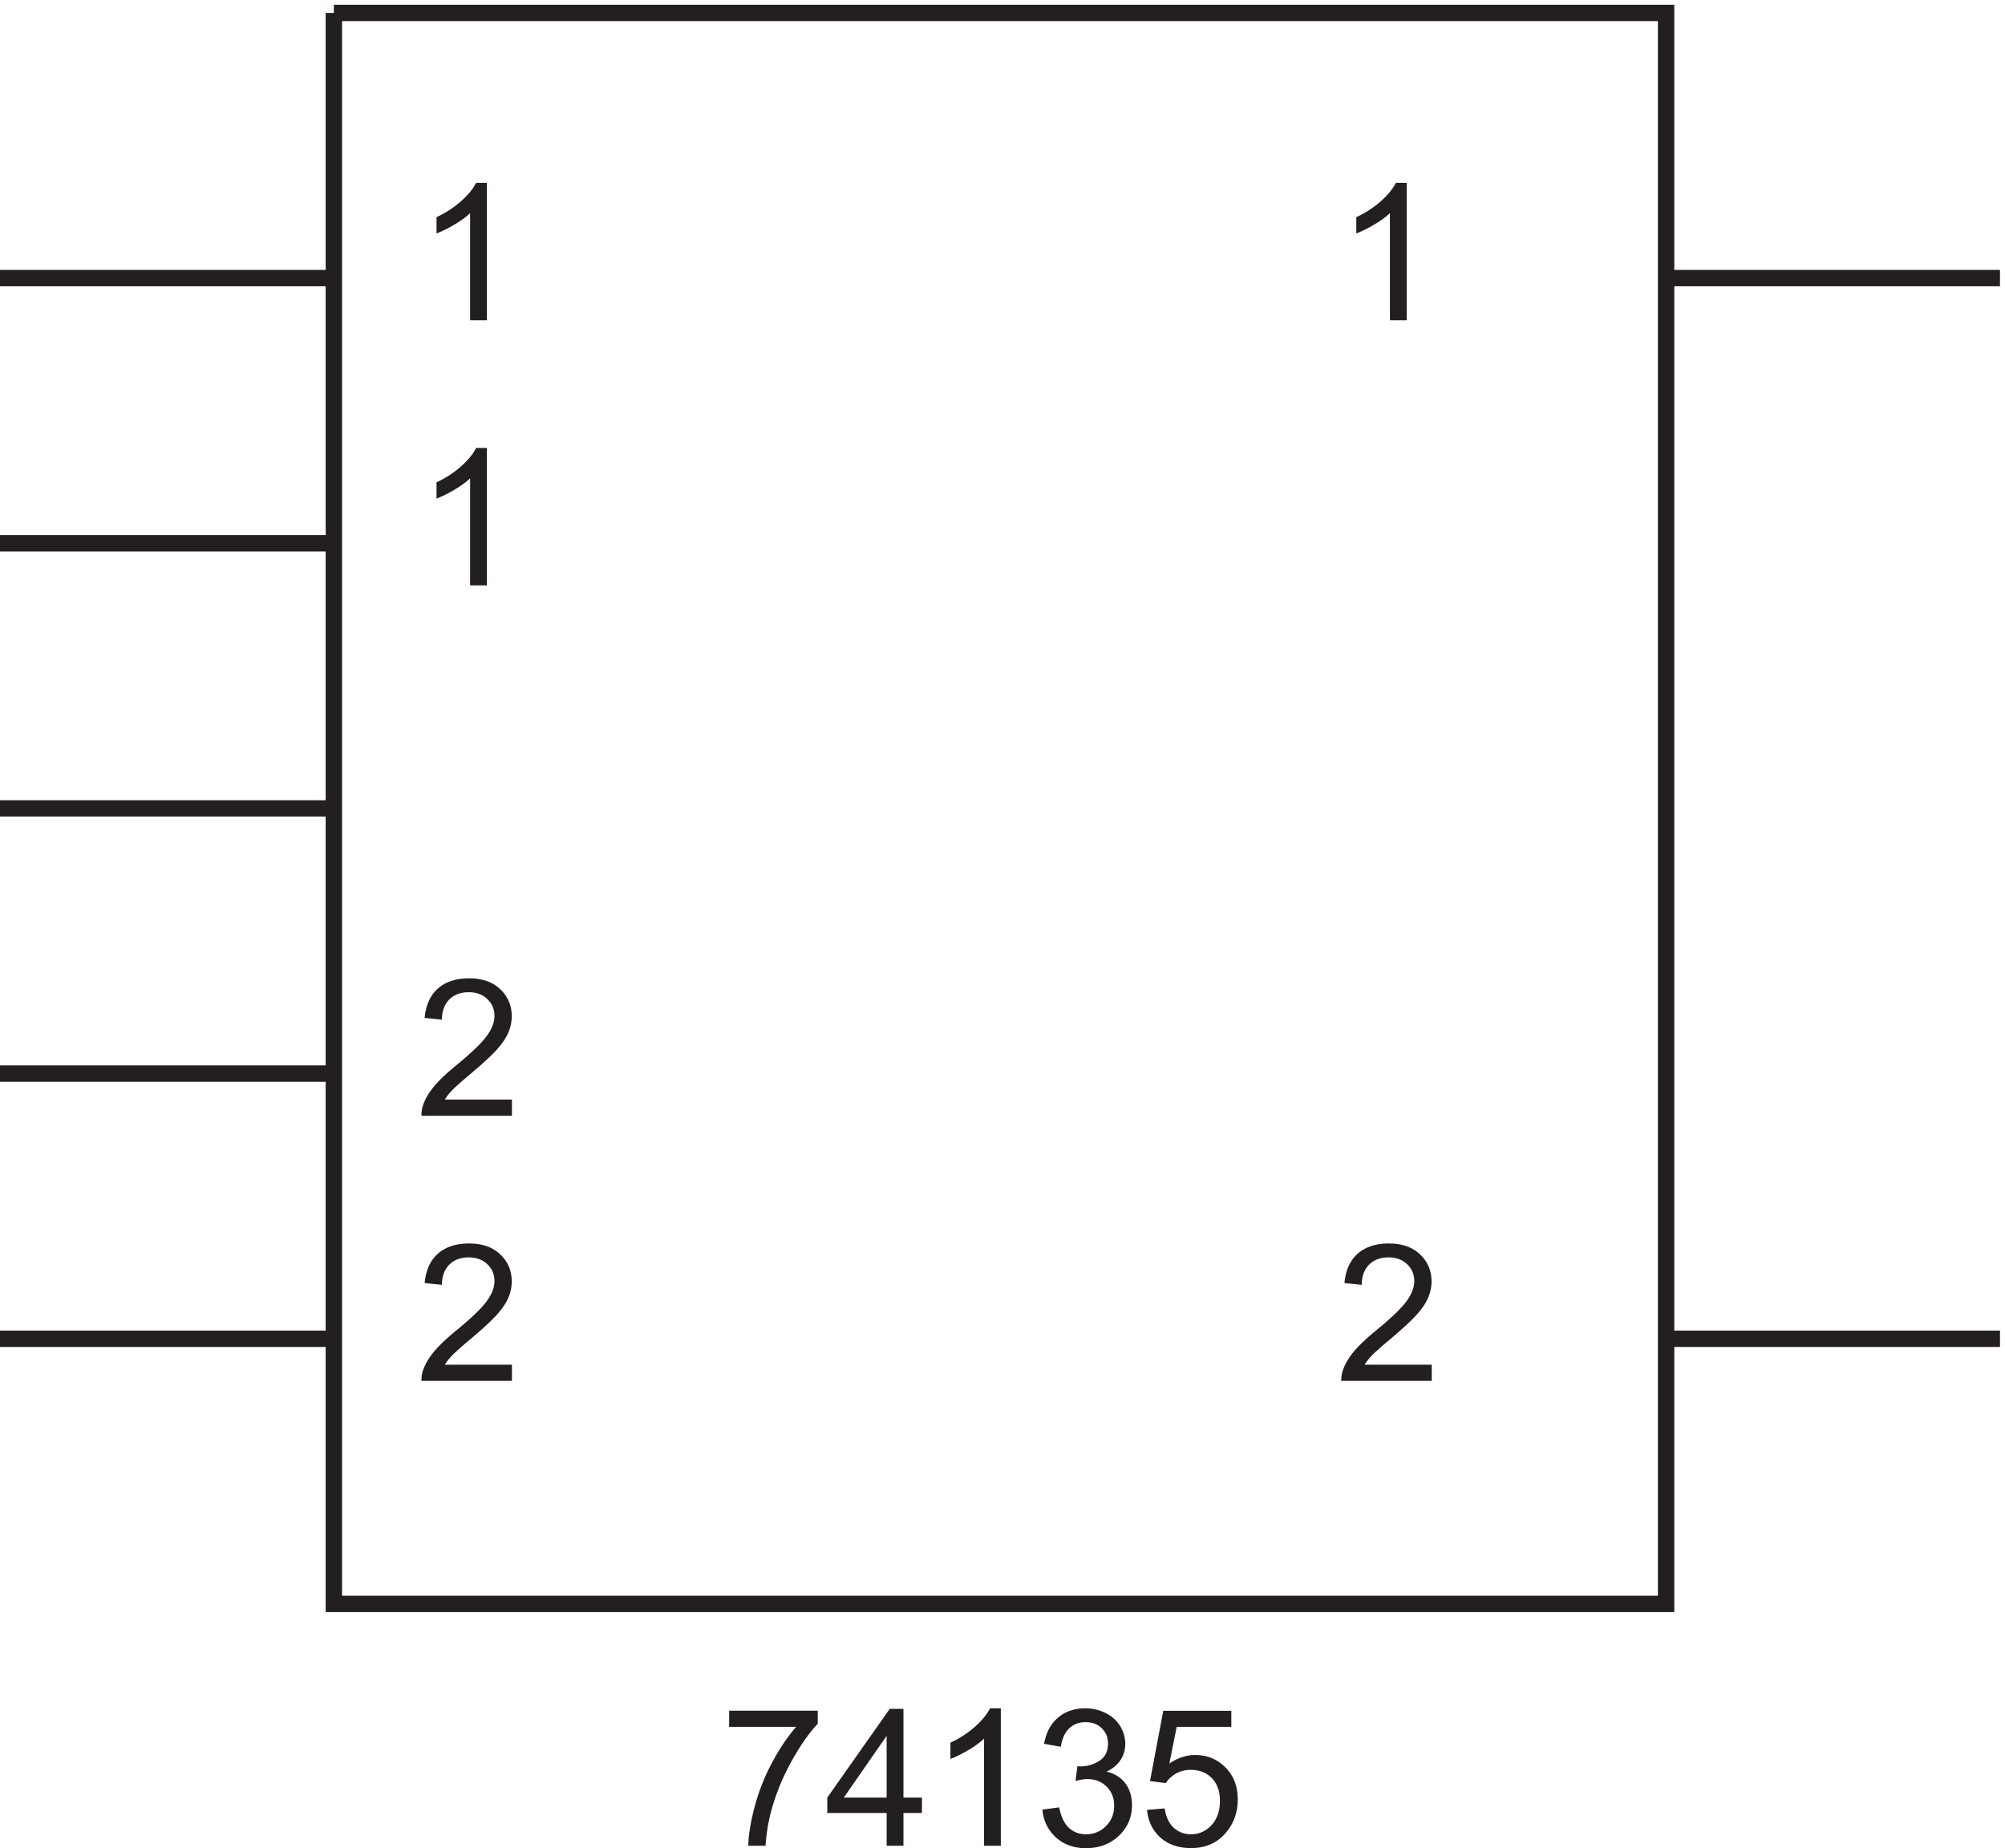
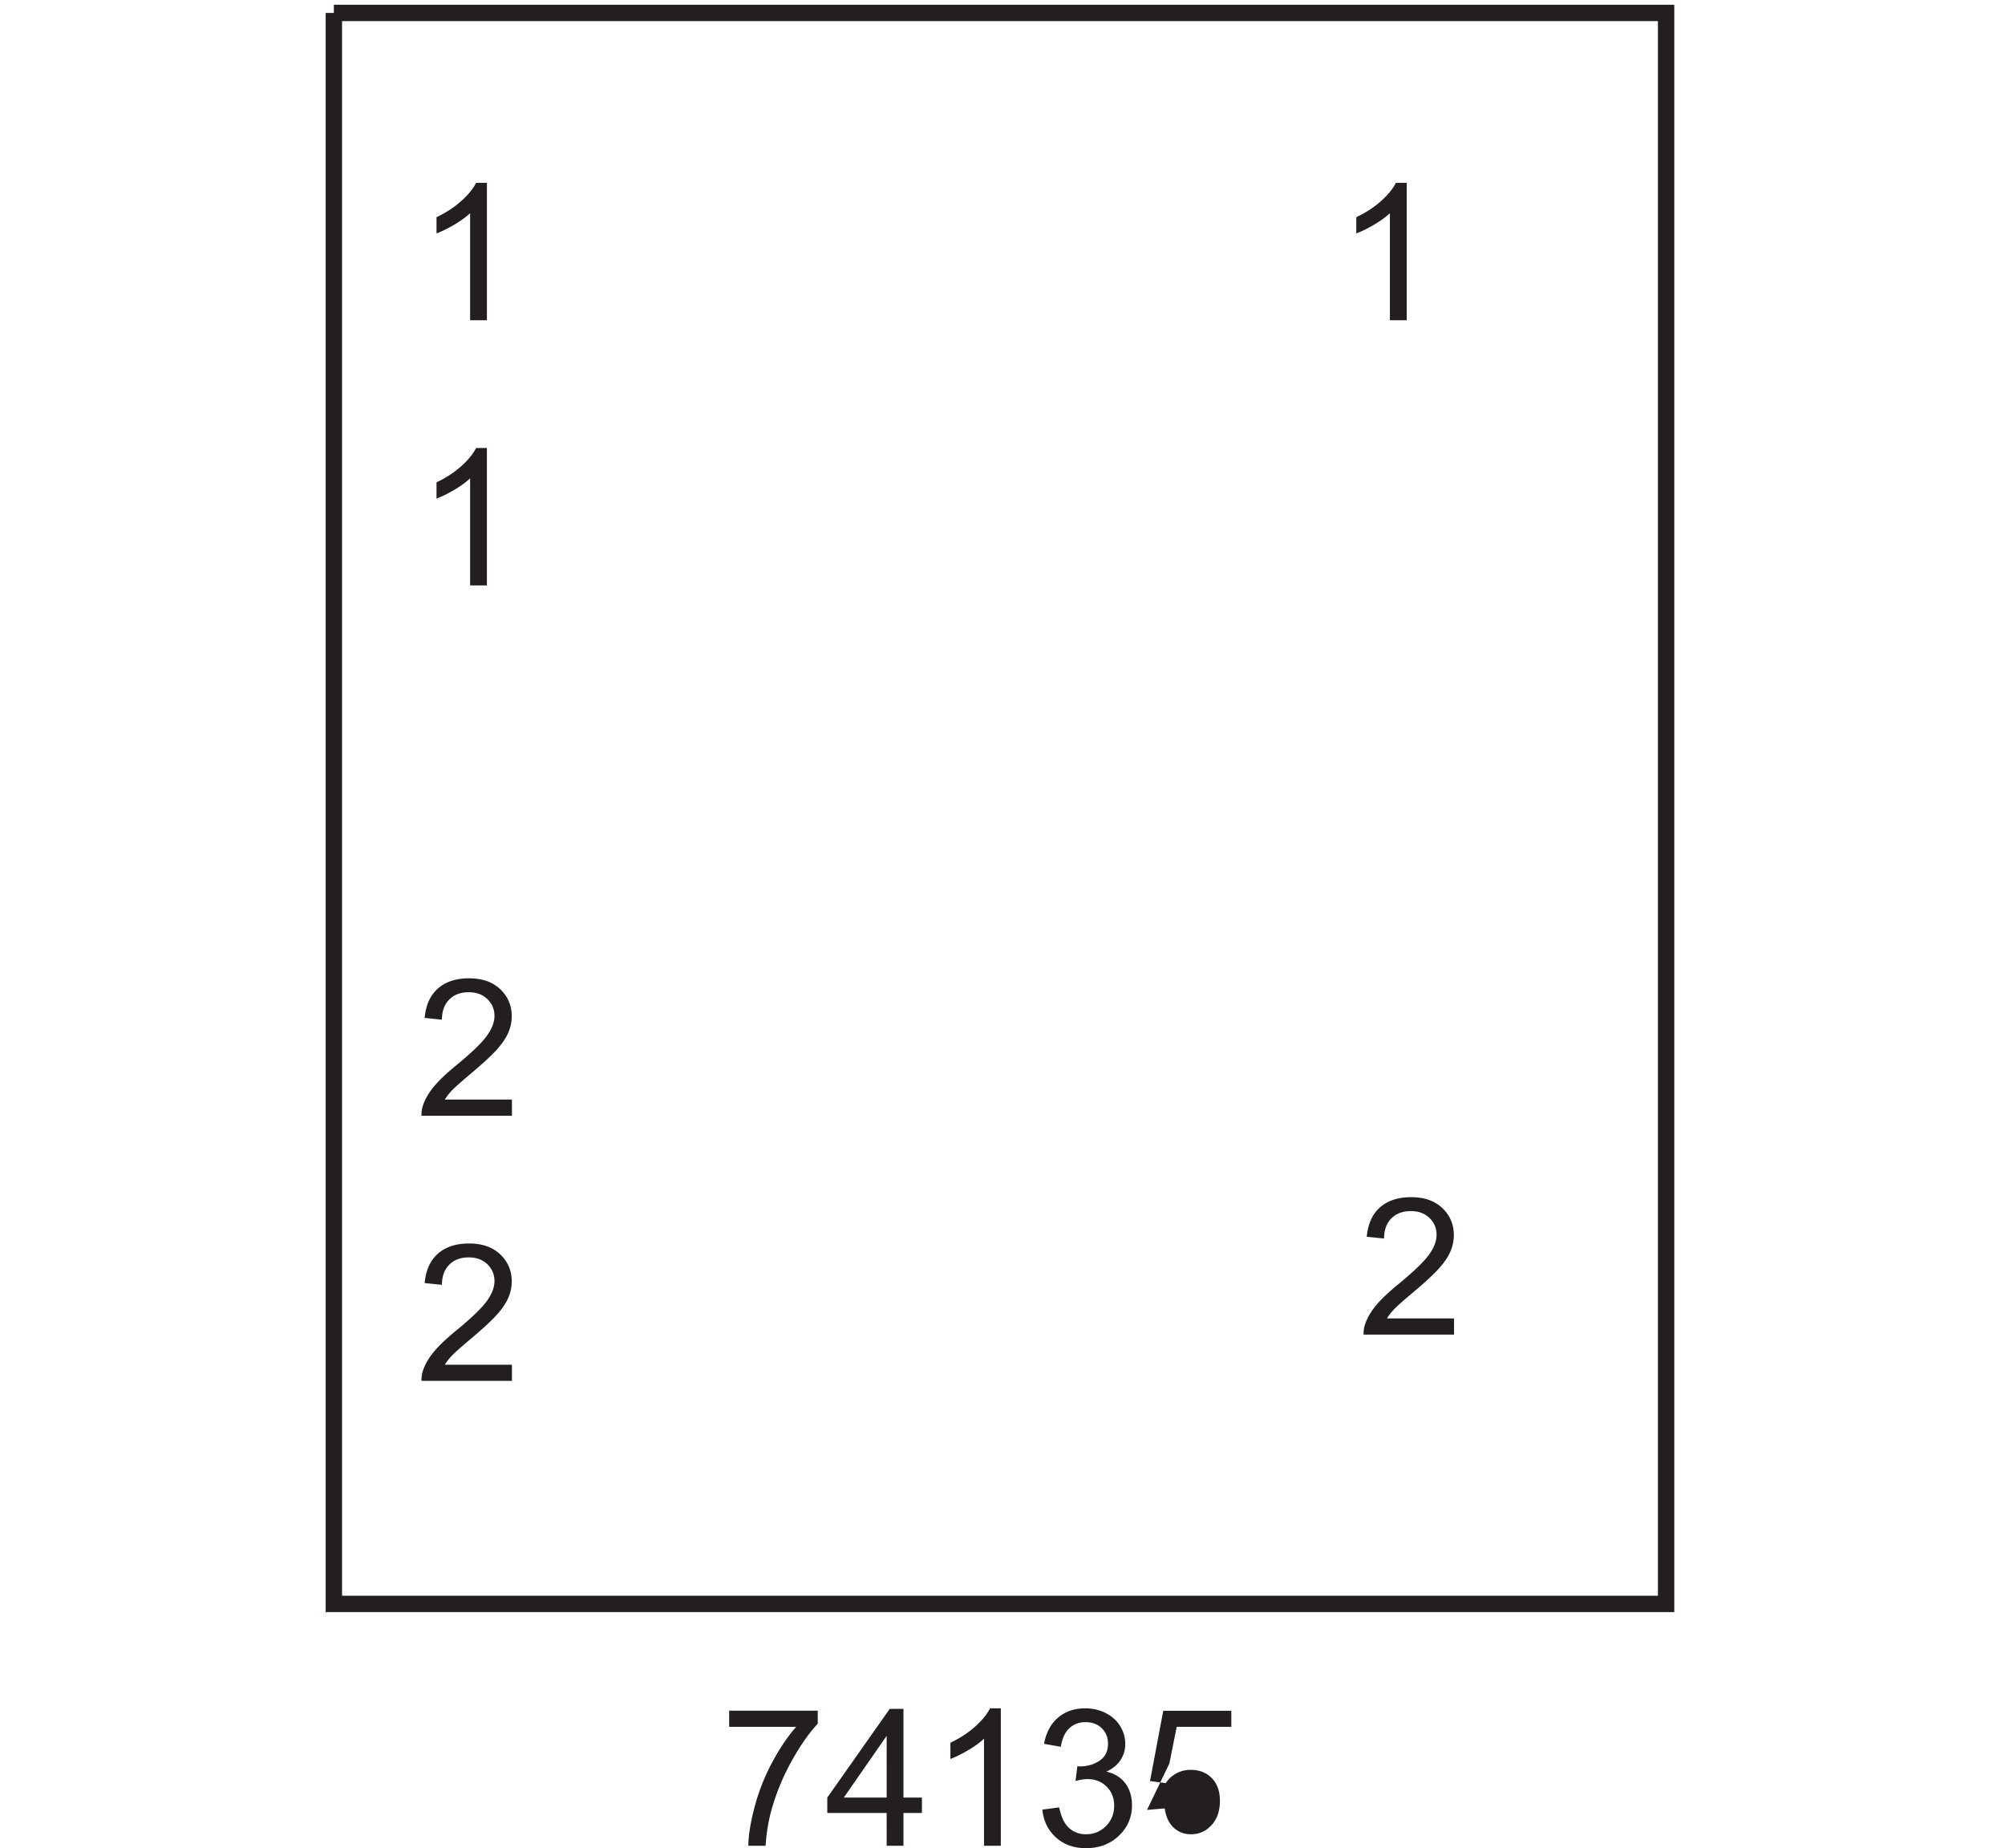
<svg xmlns="http://www.w3.org/2000/svg" xml:space="preserve" width="122.2" height="112.622">
-   <path d="M337.48 78.36v7.398h40.594v-5.989c-3.992-4.246-7.949-9.894-11.871-16.937-3.918-7.043-6.949-14.285-9.09-21.73-1.539-5.247-2.519-10.993-2.949-17.239h-7.914c.086 4.934 1.055 10.895 2.91 17.88a93.688 93.688 0 0 0 7.977 20.21c3.465 6.488 7.152 11.957 11.058 16.406H337.48m72.168-54.496V38.88h-27.203v7.059l28.618 40.632h6.285V45.938h8.468v-7.06h-8.468V23.864Zm0 22.075V74.21l-19.632-28.273h19.632m52.321-22.074h-7.699v49.063c-1.852-1.77-4.286-3.535-7.293-5.305-3.008-1.765-5.711-3.094-8.106-3.976v7.44c4.309 2.028 8.07 4.478 11.293 7.36 3.223 2.88 5.504 5.672 6.844 8.383h4.961V23.863m19.043 16.555 7.699 1.027c.883-4.363 2.387-7.508 4.512-9.433 2.125-1.922 4.715-2.887 7.765-2.887 3.621 0 6.68 1.258 9.172 3.766 2.496 2.507 3.746 5.617 3.746 9.324 0 3.535-1.156 6.453-3.468 8.746-2.309 2.297-5.247 3.445-8.809 3.445-1.453 0-3.266-.285-5.434-.855l.856 6.758c.515-.059.929-.086 1.242-.086 3.277 0 6.23.855 8.852 2.566 2.625 1.711 3.937 4.348 3.937 7.914 0 2.824-.957 5.16-2.867 7.016-1.91 1.851-4.375 2.777-7.399 2.777-2.996 0-5.492-.941-7.488-2.824-1.996-1.879-3.277-4.703-3.848-8.469l-7.699 1.371c.942 5.16 3.078 9.16 6.414 11.996 3.34 2.84 7.489 4.258 12.45 4.258 3.421 0 6.574-.734 9.453-2.203 2.879-1.469 5.082-3.473 6.609-6.012 1.523-2.535 2.289-5.23 2.289-8.082 0-2.71-.726-5.176-2.183-7.402-1.454-2.223-3.606-3.988-6.458-5.3 3.708-.856 6.586-2.634 8.641-5.325 2.051-2.695 3.078-6.07 3.078-10.117 0-5.477-1.996-10.118-5.988-13.926-3.992-3.805-9.039-5.707-15.141-5.707-5.504 0-10.074 1.637-13.711 4.918-3.636 3.277-5.711 7.527-6.222 12.746m47.957-.128 8.086.683c.597-3.934 1.988-6.891 4.168-8.875 2.183-1.98 4.812-2.973 7.89-2.973 3.711 0 6.848 1.398 9.41 4.191 2.571 2.797 3.852 6.504 3.852 11.121 0 4.395-1.234 7.86-3.699 10.395-2.469 2.54-5.696 3.809-9.688 3.809-2.48 0-4.718-.563-6.718-1.692-1.993-1.125-3.563-2.586-4.704-4.383l-7.23.942 6.074 32.207h31.184v-7.356H542.57l-3.379-16.855c3.766 2.625 7.715 3.937 11.848 3.937 5.477 0 10.094-1.898 13.859-5.687 3.766-3.793 5.645-8.672 5.645-14.629 0-5.676-1.652-10.582-4.961-14.715-4.019-5.078-9.508-7.613-16.469-7.613-5.703 0-10.355 1.597-13.965 4.789-3.605 3.195-5.668 7.43-6.179 12.703m130.465 203.977v-7.403h-41.45a13.672 13.672 0 0 0 .899 5.348c1.055 2.824 2.746 5.605 5.07 8.34 2.324 2.738 5.68 5.906 10.07 9.5 6.817 5.586 11.422 10.015 13.817 13.277 2.394 3.266 3.594 6.352 3.594 9.262 0 3.051-1.09 5.625-3.274 7.723-2.18 2.093-5.023 3.14-8.531 3.14-3.707 0-6.672-1.109-8.899-3.336-2.222-2.222-3.347-5.304-3.378-9.238l-7.914.812c.542 5.903 2.582 10.403 6.117 13.497 3.539 3.093 8.285 4.64 14.246 4.64 6.015 0 10.777-1.668 14.285-5.004 3.508-3.336 5.262-7.472 5.262-12.406 0-2.508-.516-4.977-1.539-7.398-1.028-2.426-2.731-4.977-5.114-7.657-2.379-2.679-6.336-6.359-11.871-11.035-4.617-3.879-7.582-6.508-8.894-7.894-1.313-1.383-2.395-2.77-3.25-4.168h30.754" style="fill:#231f20;fill-opacity:1;fill-rule:nonzero;stroke:none" transform="matrix(.133 0 0 -.133 -.444 115.656)" />
+   <path d="M337.48 78.36v7.398h40.594v-5.989c-3.992-4.246-7.949-9.894-11.871-16.937-3.918-7.043-6.949-14.285-9.09-21.73-1.539-5.247-2.519-10.993-2.949-17.239h-7.914c.086 4.934 1.055 10.895 2.91 17.88a93.688 93.688 0 0 0 7.977 20.21c3.465 6.488 7.152 11.957 11.058 16.406H337.48m72.168-54.496V38.88h-27.203v7.059l28.618 40.632h6.285V45.938h8.468v-7.06h-8.468V23.864Zm0 22.075V74.21l-19.632-28.273h19.632m52.321-22.074h-7.699v49.063c-1.852-1.77-4.286-3.535-7.293-5.305-3.008-1.765-5.711-3.094-8.106-3.976v7.44c4.309 2.028 8.07 4.478 11.293 7.36 3.223 2.88 5.504 5.672 6.844 8.383h4.961V23.863m19.043 16.555 7.699 1.027c.883-4.363 2.387-7.508 4.512-9.433 2.125-1.922 4.715-2.887 7.765-2.887 3.621 0 6.68 1.258 9.172 3.766 2.496 2.507 3.746 5.617 3.746 9.324 0 3.535-1.156 6.453-3.468 8.746-2.309 2.297-5.247 3.445-8.809 3.445-1.453 0-3.266-.285-5.434-.855l.856 6.758c.515-.059.929-.086 1.242-.086 3.277 0 6.23.855 8.852 2.566 2.625 1.711 3.937 4.348 3.937 7.914 0 2.824-.957 5.16-2.867 7.016-1.91 1.851-4.375 2.777-7.399 2.777-2.996 0-5.492-.941-7.488-2.824-1.996-1.879-3.277-4.703-3.848-8.469l-7.699 1.371c.942 5.16 3.078 9.16 6.414 11.996 3.34 2.84 7.489 4.258 12.45 4.258 3.421 0 6.574-.734 9.453-2.203 2.879-1.469 5.082-3.473 6.609-6.012 1.523-2.535 2.289-5.23 2.289-8.082 0-2.71-.726-5.176-2.183-7.402-1.454-2.223-3.606-3.988-6.458-5.3 3.708-.856 6.586-2.634 8.641-5.325 2.051-2.695 3.078-6.07 3.078-10.117 0-5.477-1.996-10.118-5.988-13.926-3.992-3.805-9.039-5.707-15.141-5.707-5.504 0-10.074 1.637-13.711 4.918-3.636 3.277-5.711 7.527-6.222 12.746m47.957-.128 8.086.683c.597-3.934 1.988-6.891 4.168-8.875 2.183-1.98 4.812-2.973 7.89-2.973 3.711 0 6.848 1.398 9.41 4.191 2.571 2.797 3.852 6.504 3.852 11.121 0 4.395-1.234 7.86-3.699 10.395-2.469 2.54-5.696 3.809-9.688 3.809-2.48 0-4.718-.563-6.718-1.692-1.993-1.125-3.563-2.586-4.704-4.383l-7.23.942 6.074 32.207h31.184v-7.356H542.57l-3.379-16.855m130.465 203.977v-7.403h-41.45a13.672 13.672 0 0 0 .899 5.348c1.055 2.824 2.746 5.605 5.07 8.34 2.324 2.738 5.68 5.906 10.07 9.5 6.817 5.586 11.422 10.015 13.817 13.277 2.394 3.266 3.594 6.352 3.594 9.262 0 3.051-1.09 5.625-3.274 7.723-2.18 2.093-5.023 3.14-8.531 3.14-3.707 0-6.672-1.109-8.899-3.336-2.222-2.222-3.347-5.304-3.378-9.238l-7.914.812c.542 5.903 2.582 10.403 6.117 13.497 3.539 3.093 8.285 4.64 14.246 4.64 6.015 0 10.777-1.668 14.285-5.004 3.508-3.336 5.262-7.472 5.262-12.406 0-2.508-.516-4.977-1.539-7.398-1.028-2.426-2.731-4.977-5.114-7.657-2.379-2.679-6.336-6.359-11.871-11.035-4.617-3.879-7.582-6.508-8.894-7.894-1.313-1.383-2.395-2.77-3.25-4.168h30.754" style="fill:#231f20;fill-opacity:1;fill-rule:nonzero;stroke:none" transform="matrix(.133 0 0 -.133 -.444 115.656)" />
  <path d="M156.332 863.668h610.5v-729h-610.5v729" style="fill:none;stroke:#231f20;stroke-width:7.5;stroke-linecap:butt;stroke-linejoin:miter;stroke-miterlimit:10;stroke-dasharray:none;stroke-opacity:1" transform="matrix(.133 0 0 -.133 -.444 115.656)" />
  <path d="M226.469 722.863h-7.699v49.063c-1.852-1.77-4.286-3.535-7.293-5.305-3.008-1.766-5.711-3.094-8.106-3.976v7.441c4.309 2.027 8.07 4.477 11.293 7.359 3.223 2.879 5.504 5.672 6.844 8.383h4.961v-62.965m11.465-478.597v-7.403h-41.45a13.672 13.672 0 0 0 .899 5.348c1.055 2.824 2.746 5.605 5.07 8.34 2.324 2.738 5.68 5.906 10.07 9.5 6.817 5.586 11.422 10.015 13.817 13.277 2.394 3.266 3.594 6.352 3.594 9.262 0 3.051-1.09 5.625-3.274 7.723-2.18 2.093-5.023 3.14-8.531 3.14-3.707 0-6.672-1.109-8.899-3.336-2.222-2.222-3.347-5.304-3.378-9.238l-7.914.812c.542 5.903 2.582 10.403 6.117 13.497 3.539 3.093 8.285 4.64 14.246 4.64 6.015 0 10.777-1.668 14.285-5.004 3.508-3.336 5.262-7.472 5.262-12.406 0-2.508-.516-4.977-1.539-7.398-1.028-2.426-2.731-4.977-5.114-7.657-2.379-2.679-6.336-6.359-11.871-11.035-4.617-3.879-7.582-6.508-8.894-7.894-1.313-1.383-2.395-2.77-3.25-4.168h30.754m0 121.5v-7.403h-41.45a13.672 13.672 0 0 0 .899 5.348c1.055 2.824 2.746 5.605 5.07 8.34 2.324 2.738 5.68 5.906 10.07 9.5 6.817 5.586 11.422 10.015 13.817 13.277 2.394 3.266 3.594 6.352 3.594 9.262 0 3.051-1.09 5.625-3.274 7.723-2.18 2.093-5.023 3.14-8.531 3.14-3.707 0-6.672-1.109-8.899-3.336-2.222-2.222-3.347-5.304-3.378-9.238l-7.914.812c.542 5.903 2.582 10.403 6.117 13.497 3.539 3.093 8.285 4.64 14.246 4.64 6.015 0 10.777-1.668 14.285-5.004 3.508-3.336 5.262-7.472 5.262-12.406 0-2.508-.516-4.977-1.539-7.398-1.028-2.426-2.731-4.977-5.114-7.657-2.379-2.679-6.336-6.359-11.871-11.035-4.617-3.879-7.582-6.508-8.894-7.894-1.313-1.383-2.395-2.77-3.25-4.168h30.754m-11.465 235.597h-7.699v49.063c-1.852-1.77-4.286-3.535-7.293-5.305-3.008-1.766-5.711-3.094-8.106-3.976v7.441c4.309 2.027 8.07 4.477 11.293 7.359 3.223 2.879 5.504 5.672 6.844 8.383h4.961v-62.965m421.5 121.5h-7.699v49.063c-1.852-1.77-4.286-3.535-7.293-5.305-3.008-1.766-5.711-3.094-8.106-3.976v7.441c4.309 2.027 8.07 4.477 11.293 7.359 3.223 2.879 5.504 5.672 6.844 8.383h4.961v-62.965" style="fill:#231f20;fill-opacity:1;fill-rule:nonzero;stroke:none" transform="matrix(.133 0 0 -.133 -.444 115.656)" />
-   <path d="M156.332 377.668h-153m153 121.5h-153m153 121.5h-153m153-364.5h-153m153 486h-153m763.5-486h153m-153 486h153" style="fill:none;stroke:#231f20;stroke-width:7.5;stroke-linecap:butt;stroke-linejoin:miter;stroke-miterlimit:10;stroke-dasharray:none;stroke-opacity:1" transform="matrix(.133 0 0 -.133 -.444 115.656)" />
</svg>